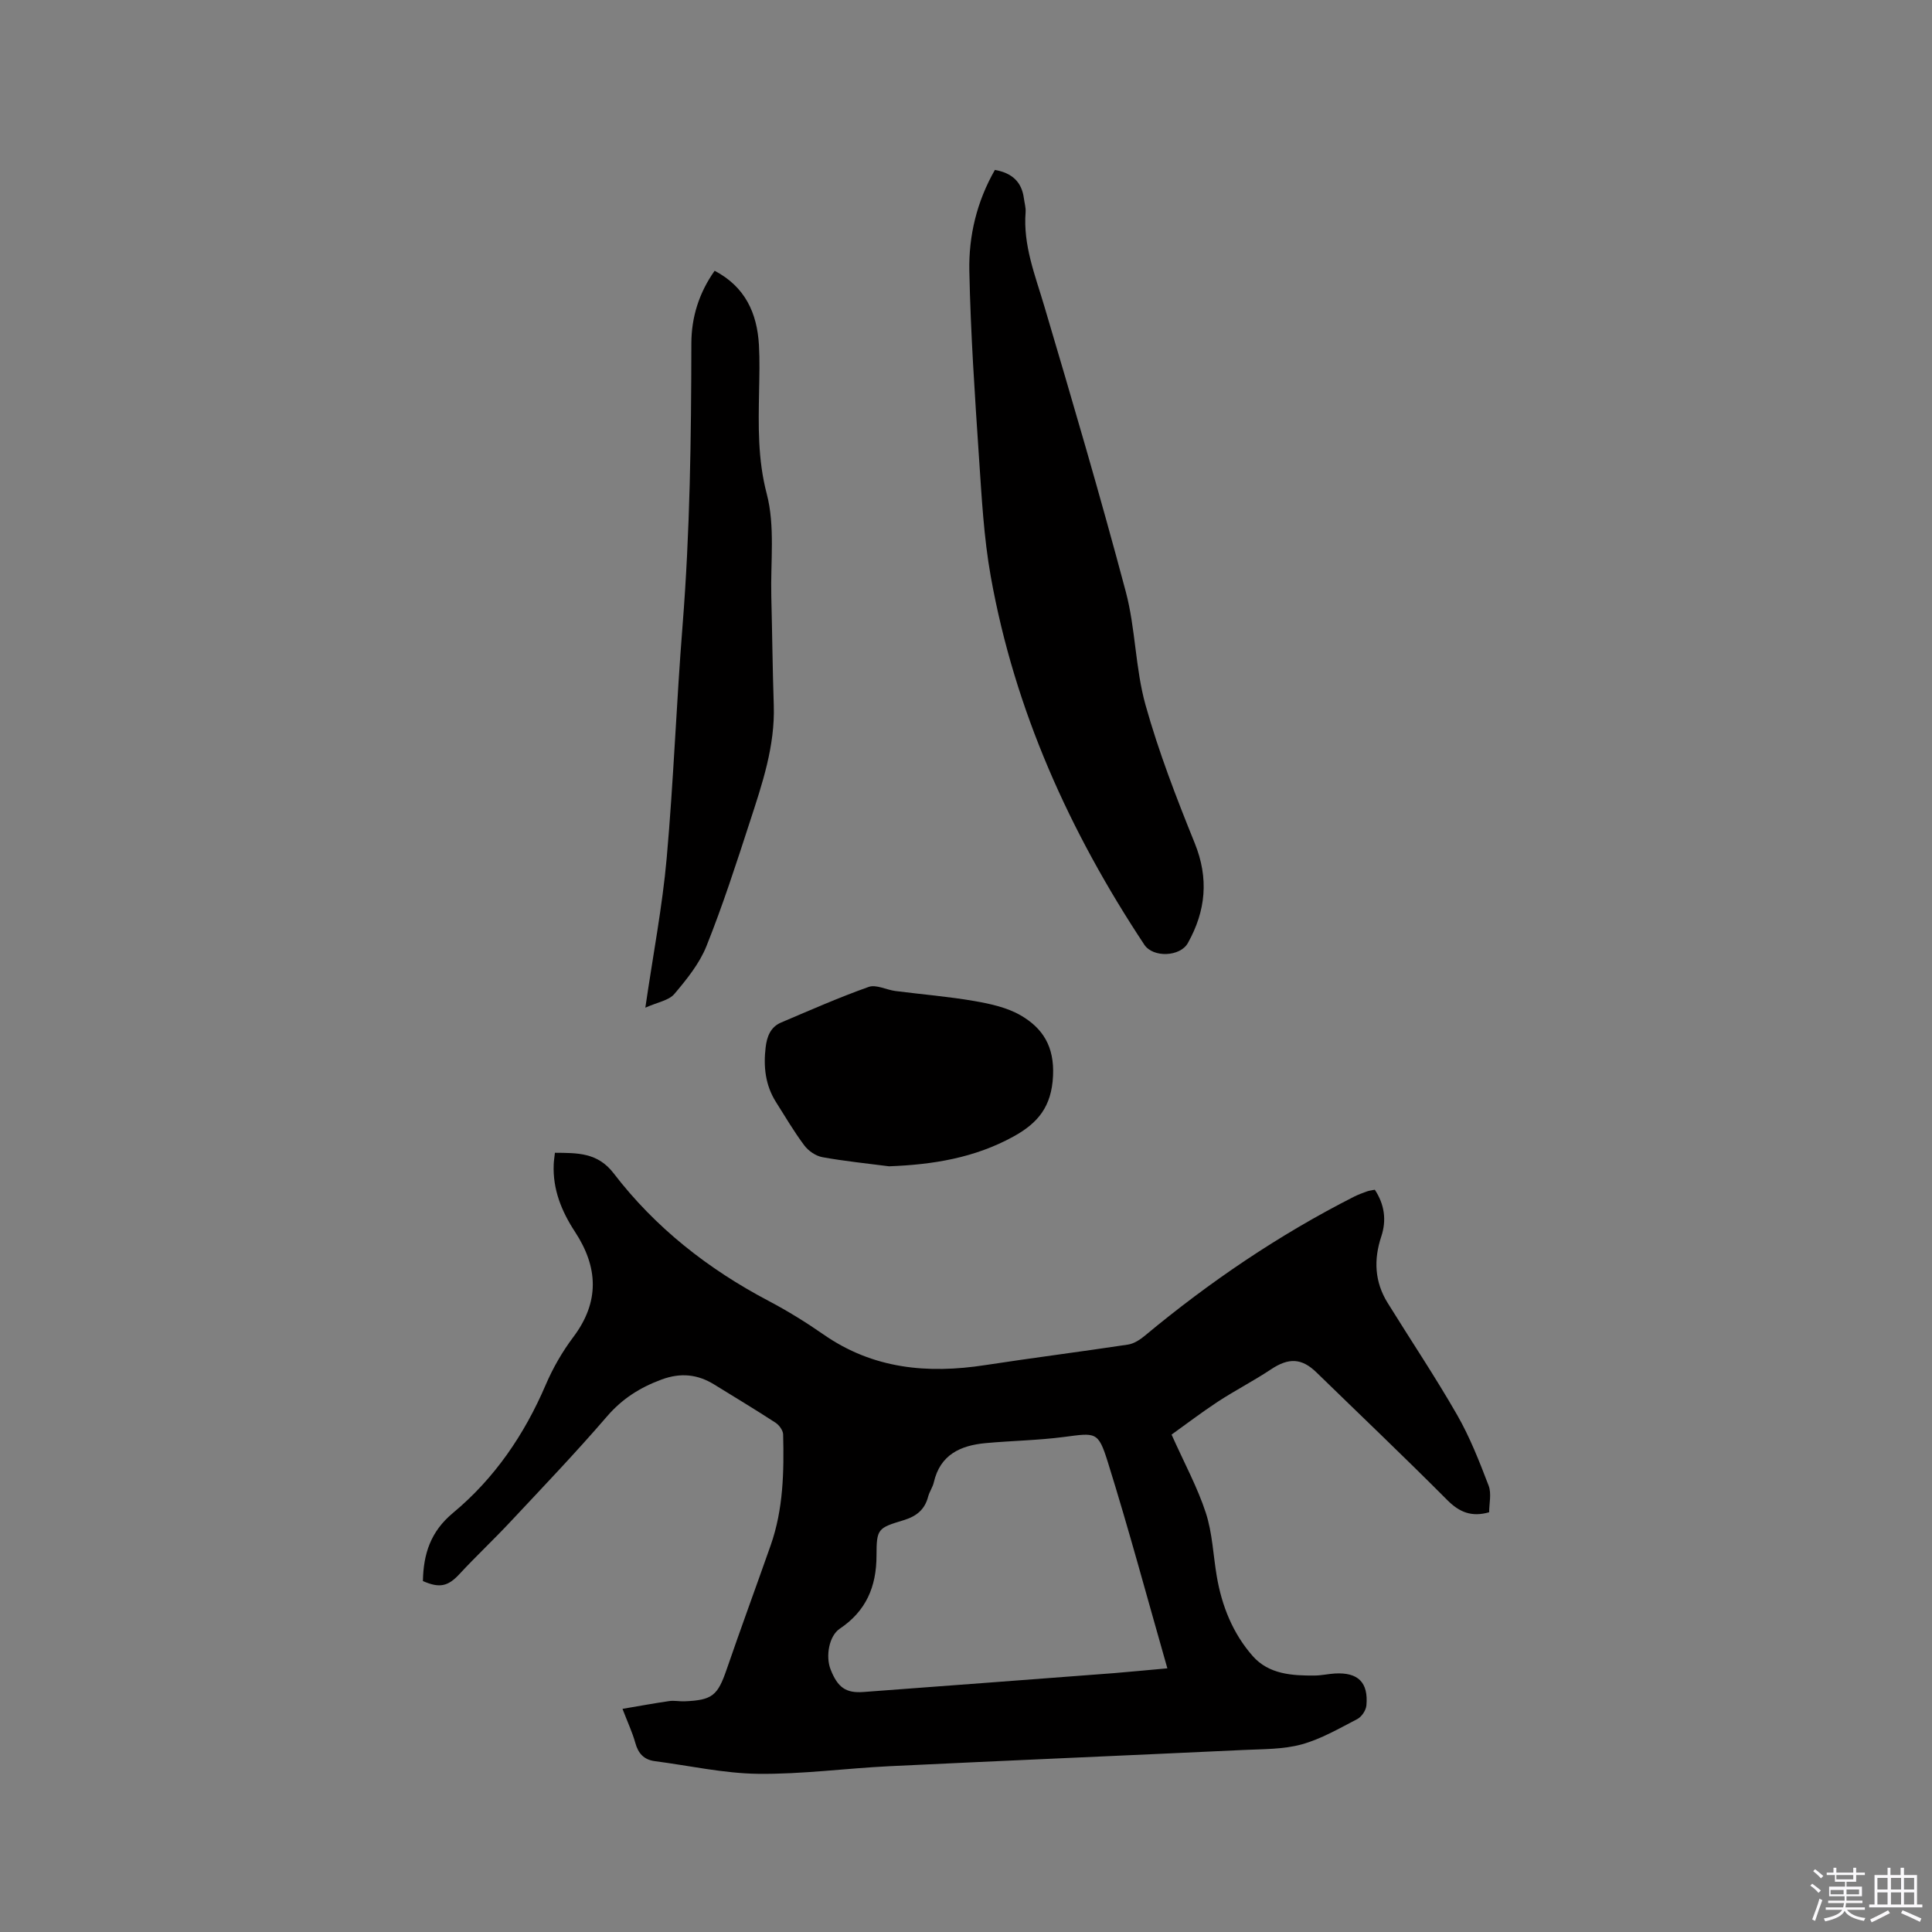
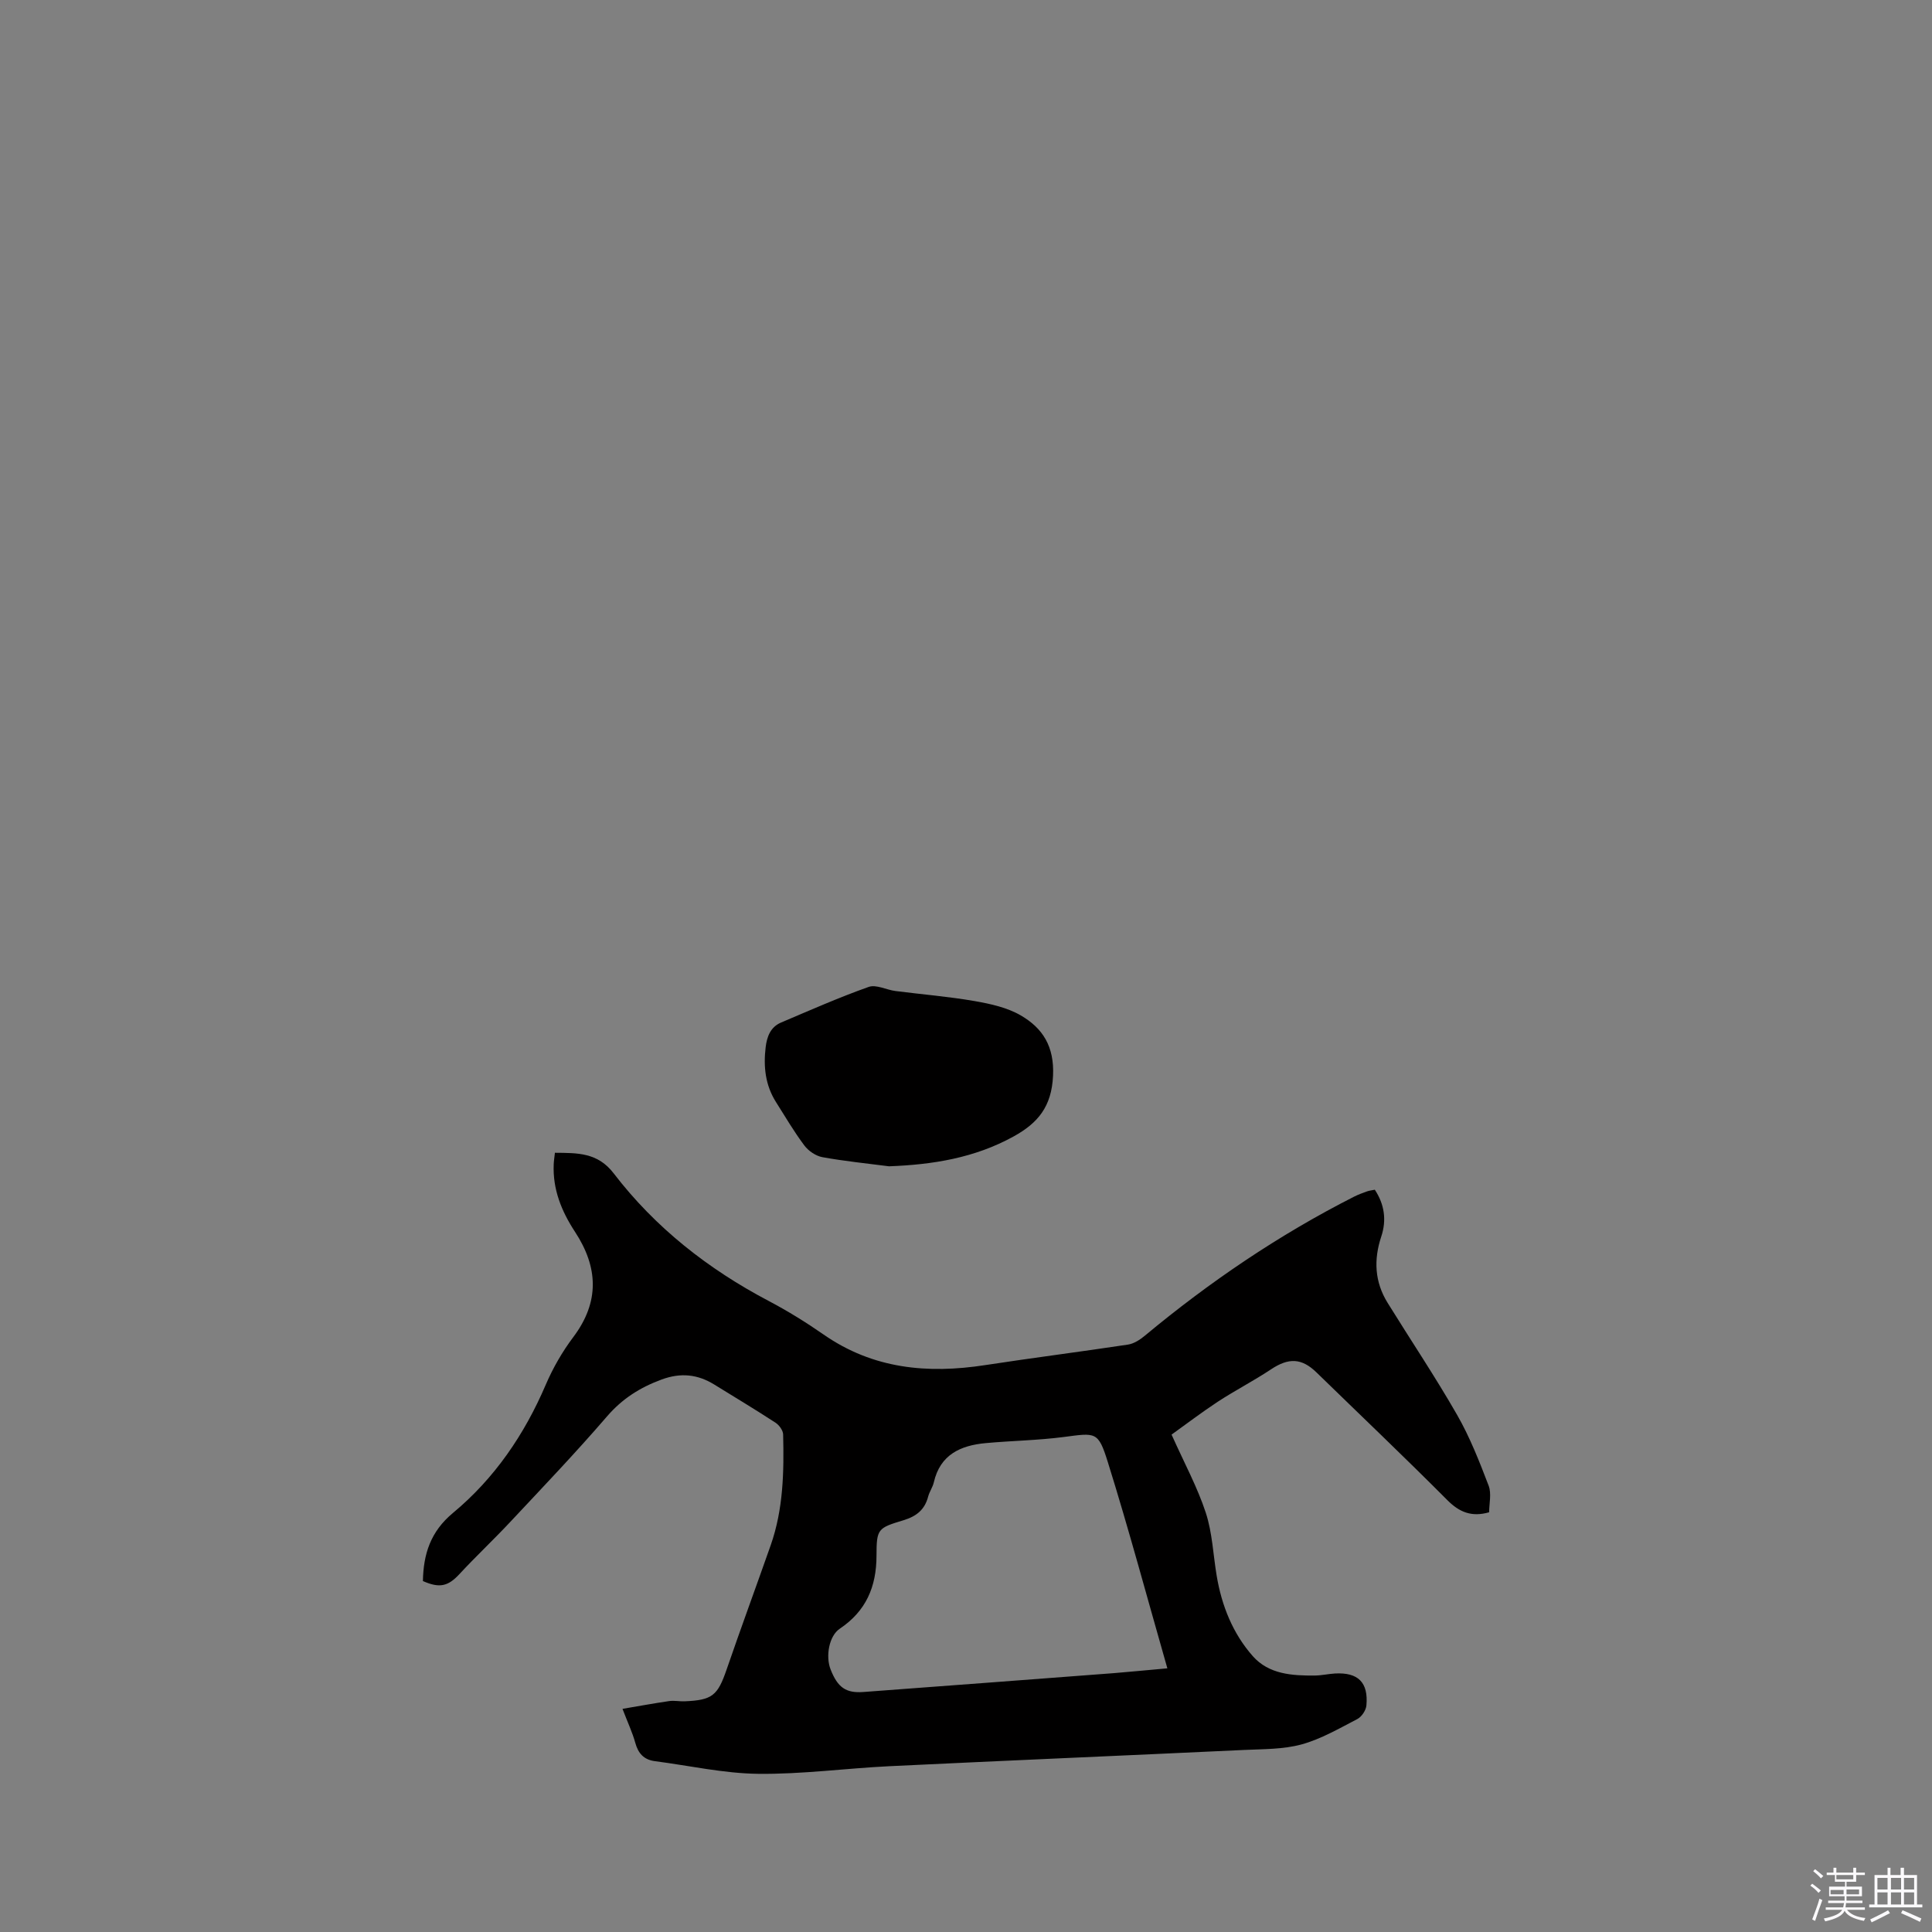
<svg xmlns="http://www.w3.org/2000/svg" enable-background="new 0 0 400 400" viewBox="0 0 400 400">
  <rect x="0" y="0" width="400" height="400" fill="#808080" stroke="none" />
  <path d="m374.8 390.4.4-.4c.7.5 1.3 1 1.8 1.4l-.5.5c-.5-.6-1.1-1.1-1.7-1.5zm1 7.3-.6-.3c.5-1.4 1.1-2.8 1.5-4.3.2.1.4.2.6.3-.5 1.3-1 2.8-1.5 4.3zm-.4-10.3.4-.4c.4.3 1 .8 1.7 1.4l-.5.5c-.4-.5-1-1-1.6-1.5zm2.5.3h1.7v-1h.6v1h3.5v-1h.6v1h1.8v.5h-1.8v1.4h-2v1h3.2v2h-3.2v.9h3.3v.5h-3.4c0 .3-.1.6-.1.9h4v.5h-3.7c.7.9 1.9 1.5 3.8 1.7-.1.2-.2.4-.3.6-2.1-.4-3.5-1.1-4-2.1-.4 1-1.8 1.7-4 2.2-.1-.2-.2-.4-.3-.6 2.1-.4 3.4-1 3.8-1.8h-3.4v-.5h3.6c.1-.3.1-.6.2-.9h-3.3v-.5h3.4c0-.3 0-.6 0-.9h-3.2v-2h3.3v-1h-2.1v-1.4h-1.7v-.5zm1.1 3.5v1h2.7c0-.3 0-.4 0-.4 0-.1 0-.2 0-.2 0-.1 0-.2 0-.3h-2.7zm1.2-3v.9h3.5v-.9zm4.7 3h-2.6v.6.4h2.6z" fill="#fbfafc" />
  <path d="m393.6 386.7h.6v1.5h2.7v6.1h1.1v.6h-11v-.6h1.1v-6.1h2.7v-1.5h.6v1.5h2.1v-1.5zm-2.7 8.8.4.6c-1.2.6-2.5 1.3-3.8 1.9-.1-.2-.2-.4-.3-.6 1.2-.6 2.5-1.2 3.7-1.9zm-2.2-6.7v2.4h2.1v-2.4zm0 3v2.5h2.1v-2.5zm2.8-3v2.4h2.1v-2.4zm0 3v2.5h2.1v-2.5zm6 6.1c-1.4-.7-2.7-1.3-3.9-1.8l.3-.6c1.5.6 2.7 1.2 3.9 1.7zm-1.2-9.1h-2.1v2.4h2.1zm-2.1 3v2.5h2.1v-2.5z" fill="#fbfafc" />
  <g fill="#010000">
    <path d="m242.56 297.02c2.68 5.98 5.36 10.91 7.08 16.16 1.37 4.17 1.53 8.74 2.27 13.12 1.04 6.18 3.34 11.91 7.47 16.59 3.32 3.76 8.17 4.06 12.9 4.01 1.37-.02 2.74-.34 4.11-.42 4.78-.27 6.94 1.83 6.51 6.61-.09 1.01-.98 2.35-1.88 2.82-3.76 1.95-7.51 4.14-11.54 5.25-3.8 1.04-7.93.96-11.93 1.15-24.45 1.15-48.9 2.18-73.35 3.36-9.09.44-18.18 1.69-27.26 1.58-7.13-.09-14.24-1.7-21.36-2.62-2.27-.3-3.45-1.6-4.05-3.8-.59-2.13-1.55-4.16-2.65-7.03 3.37-.57 6.51-1.15 9.67-1.61 1.03-.15 2.12.09 3.17.05 5.77-.24 6.86-1.19 8.72-6.59 2.96-8.61 6.11-17.15 9.13-25.74 2.61-7.44 2.76-15.18 2.57-22.93-.02-.83-.82-1.93-1.57-2.42-4.17-2.72-8.44-5.28-12.68-7.9-3.46-2.14-6.96-2.5-10.9-1.05-4.48 1.65-8.17 3.98-11.35 7.68-6.42 7.46-13.23 14.58-19.96 21.77-3.45 3.69-7.14 7.15-10.57 10.85-2.32 2.5-4.07 2.97-7.55 1.43.1-5.57 1.56-10.23 6.22-14.1 8.6-7.14 14.79-16.22 19.21-26.54 1.49-3.48 3.44-6.86 5.71-9.88 5.48-7.28 5.15-14.46.35-21.78-2.79-4.26-4.64-8.8-4.41-14 .03-.72.15-1.44.25-2.37 4.65.04 8.84-.08 12.16 4.25 8.62 11.25 19.56 19.83 32.1 26.43 3.93 2.07 7.74 4.43 11.38 6.96 10.24 7.12 21.52 8.16 33.45 6.32 9.84-1.51 19.72-2.76 29.57-4.25 1.23-.19 2.48-1.01 3.47-1.83 13.41-11.15 27.76-20.89 43.32-28.79.85-.43 1.75-.76 2.64-1.08.49-.18 1.03-.23 1.66-.36 2.01 3.04 2.46 6.3 1.34 9.68-1.6 4.81-1.38 9.4 1.31 13.74 4.79 7.74 9.87 15.31 14.39 23.2 2.65 4.62 4.62 9.67 6.53 14.66.62 1.63.1 3.69.1 5.5-3.59 1.02-6.12.03-8.65-2.51-8.9-8.94-18.05-17.64-27.09-26.44-3.08-3-5.77-3.07-9.41-.65-3.59 2.39-7.45 4.37-11.06 6.73-3.47 2.29-6.79 4.83-9.54 6.79zm-.87 48.39c-4.18-14.6-7.97-28.76-12.34-42.74-1.99-6.37-2.48-6.02-9.15-5.15-5.34.69-10.75.77-16.12 1.26-5.2.48-9.42 2.37-10.74 8.11-.23 1.02-.9 1.93-1.17 2.94-.7 2.72-2.41 4.1-5.11 4.92-5.33 1.61-5.58 1.76-5.59 7.34-.01 6.45-2.17 11.47-7.61 15.12-2.22 1.49-2.97 5.72-1.89 8.44 1.46 3.72 3.16 4.93 6.79 4.66 17.31-1.29 34.62-2.59 51.93-3.91 3.35-.27 6.68-.61 11-.99z" />
-     <path d="m205.98 35.18c3.63.65 5.57 2.53 6.01 5.91.12.94.42 1.9.35 2.83-.54 6.85 1.97 13.04 3.86 19.43 5.83 19.66 11.61 39.34 16.88 59.15 2.03 7.63 1.96 15.83 4.08 23.43 2.72 9.73 6.39 19.23 10.19 28.62 2.96 7.31 2.31 14.02-1.41 20.69-1.59 2.86-7.21 3.09-9.02.35-15.47-23.37-26.83-48.5-31.79-76.21-1.45-8.1-1.88-16.41-2.44-24.65-.86-12.88-1.74-25.78-2-38.68-.14-7.19 1.52-14.27 5.29-20.87z" />
-     <path d="m133.61 208.63c1.62-11.09 3.53-20.98 4.42-30.96 1.43-16.03 2.01-32.14 3.29-48.19 1.54-19.45 1.79-38.92 1.82-58.41.01-5.34 1.56-10.42 4.82-15.01 6.32 3.32 8.79 8.76 9.17 15.37.18 3.17.09 6.36.03 9.53-.13 7.15-.3 14.09 1.59 21.3 1.75 6.69.76 14.1.94 21.19.19 7.52.26 15.04.51 22.56.28 8.44-2.39 16.28-4.94 24.11-2.81 8.65-5.62 17.32-8.99 25.75-1.45 3.63-4.09 6.89-6.66 9.93-1.14 1.34-3.44 1.68-6 2.83z" />
    <path d="m184.06 241.47c-4.6-.6-9.23-1.06-13.79-1.89-1.36-.25-2.88-1.28-3.73-2.41-2.15-2.87-3.98-5.99-5.9-9.03-2.2-3.49-2.6-7.33-2.12-11.32.26-2.19 1-4.18 3.18-5.11 6.01-2.55 12-5.2 18.15-7.38 1.55-.55 3.67.61 5.55.85 5.46.7 10.96 1.14 16.37 2.08 3.28.57 6.75 1.33 9.57 2.97 4.56 2.65 6.97 6.44 6.68 12.51-.3 6.35-3.08 9.75-8.18 12.56-8.06 4.44-16.7 5.83-25.78 6.17z" />
  </g>
</svg>